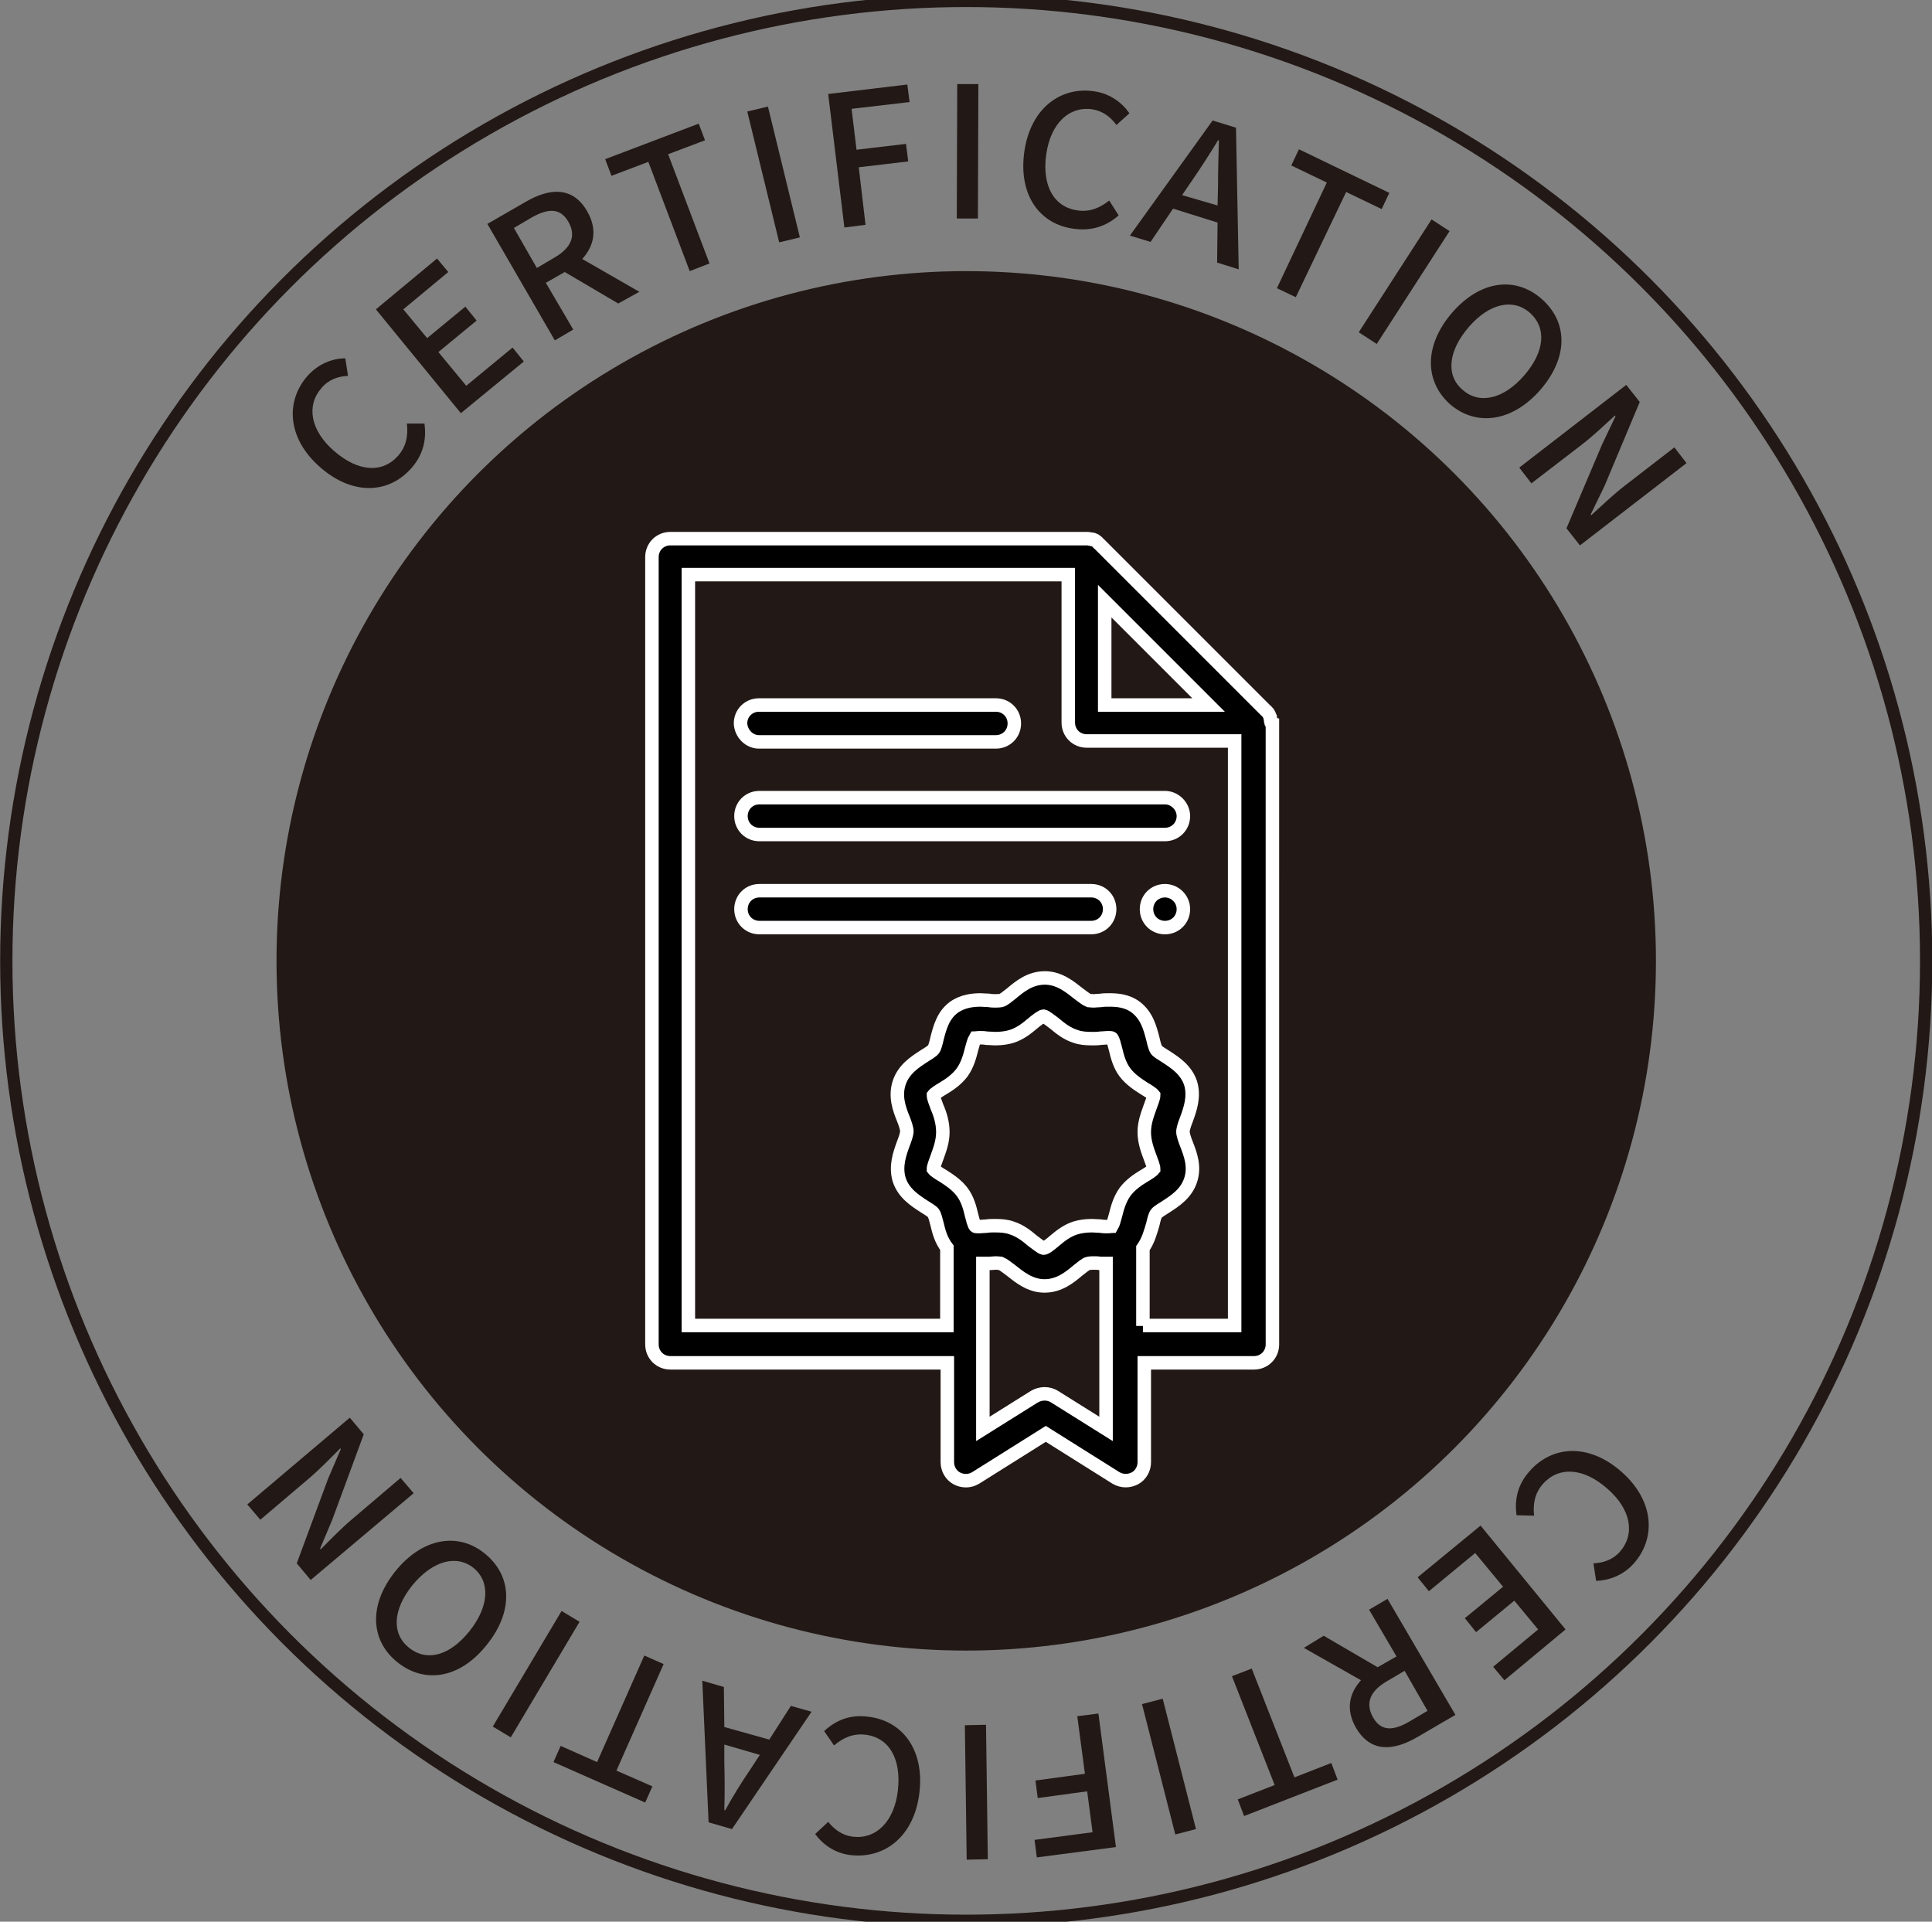
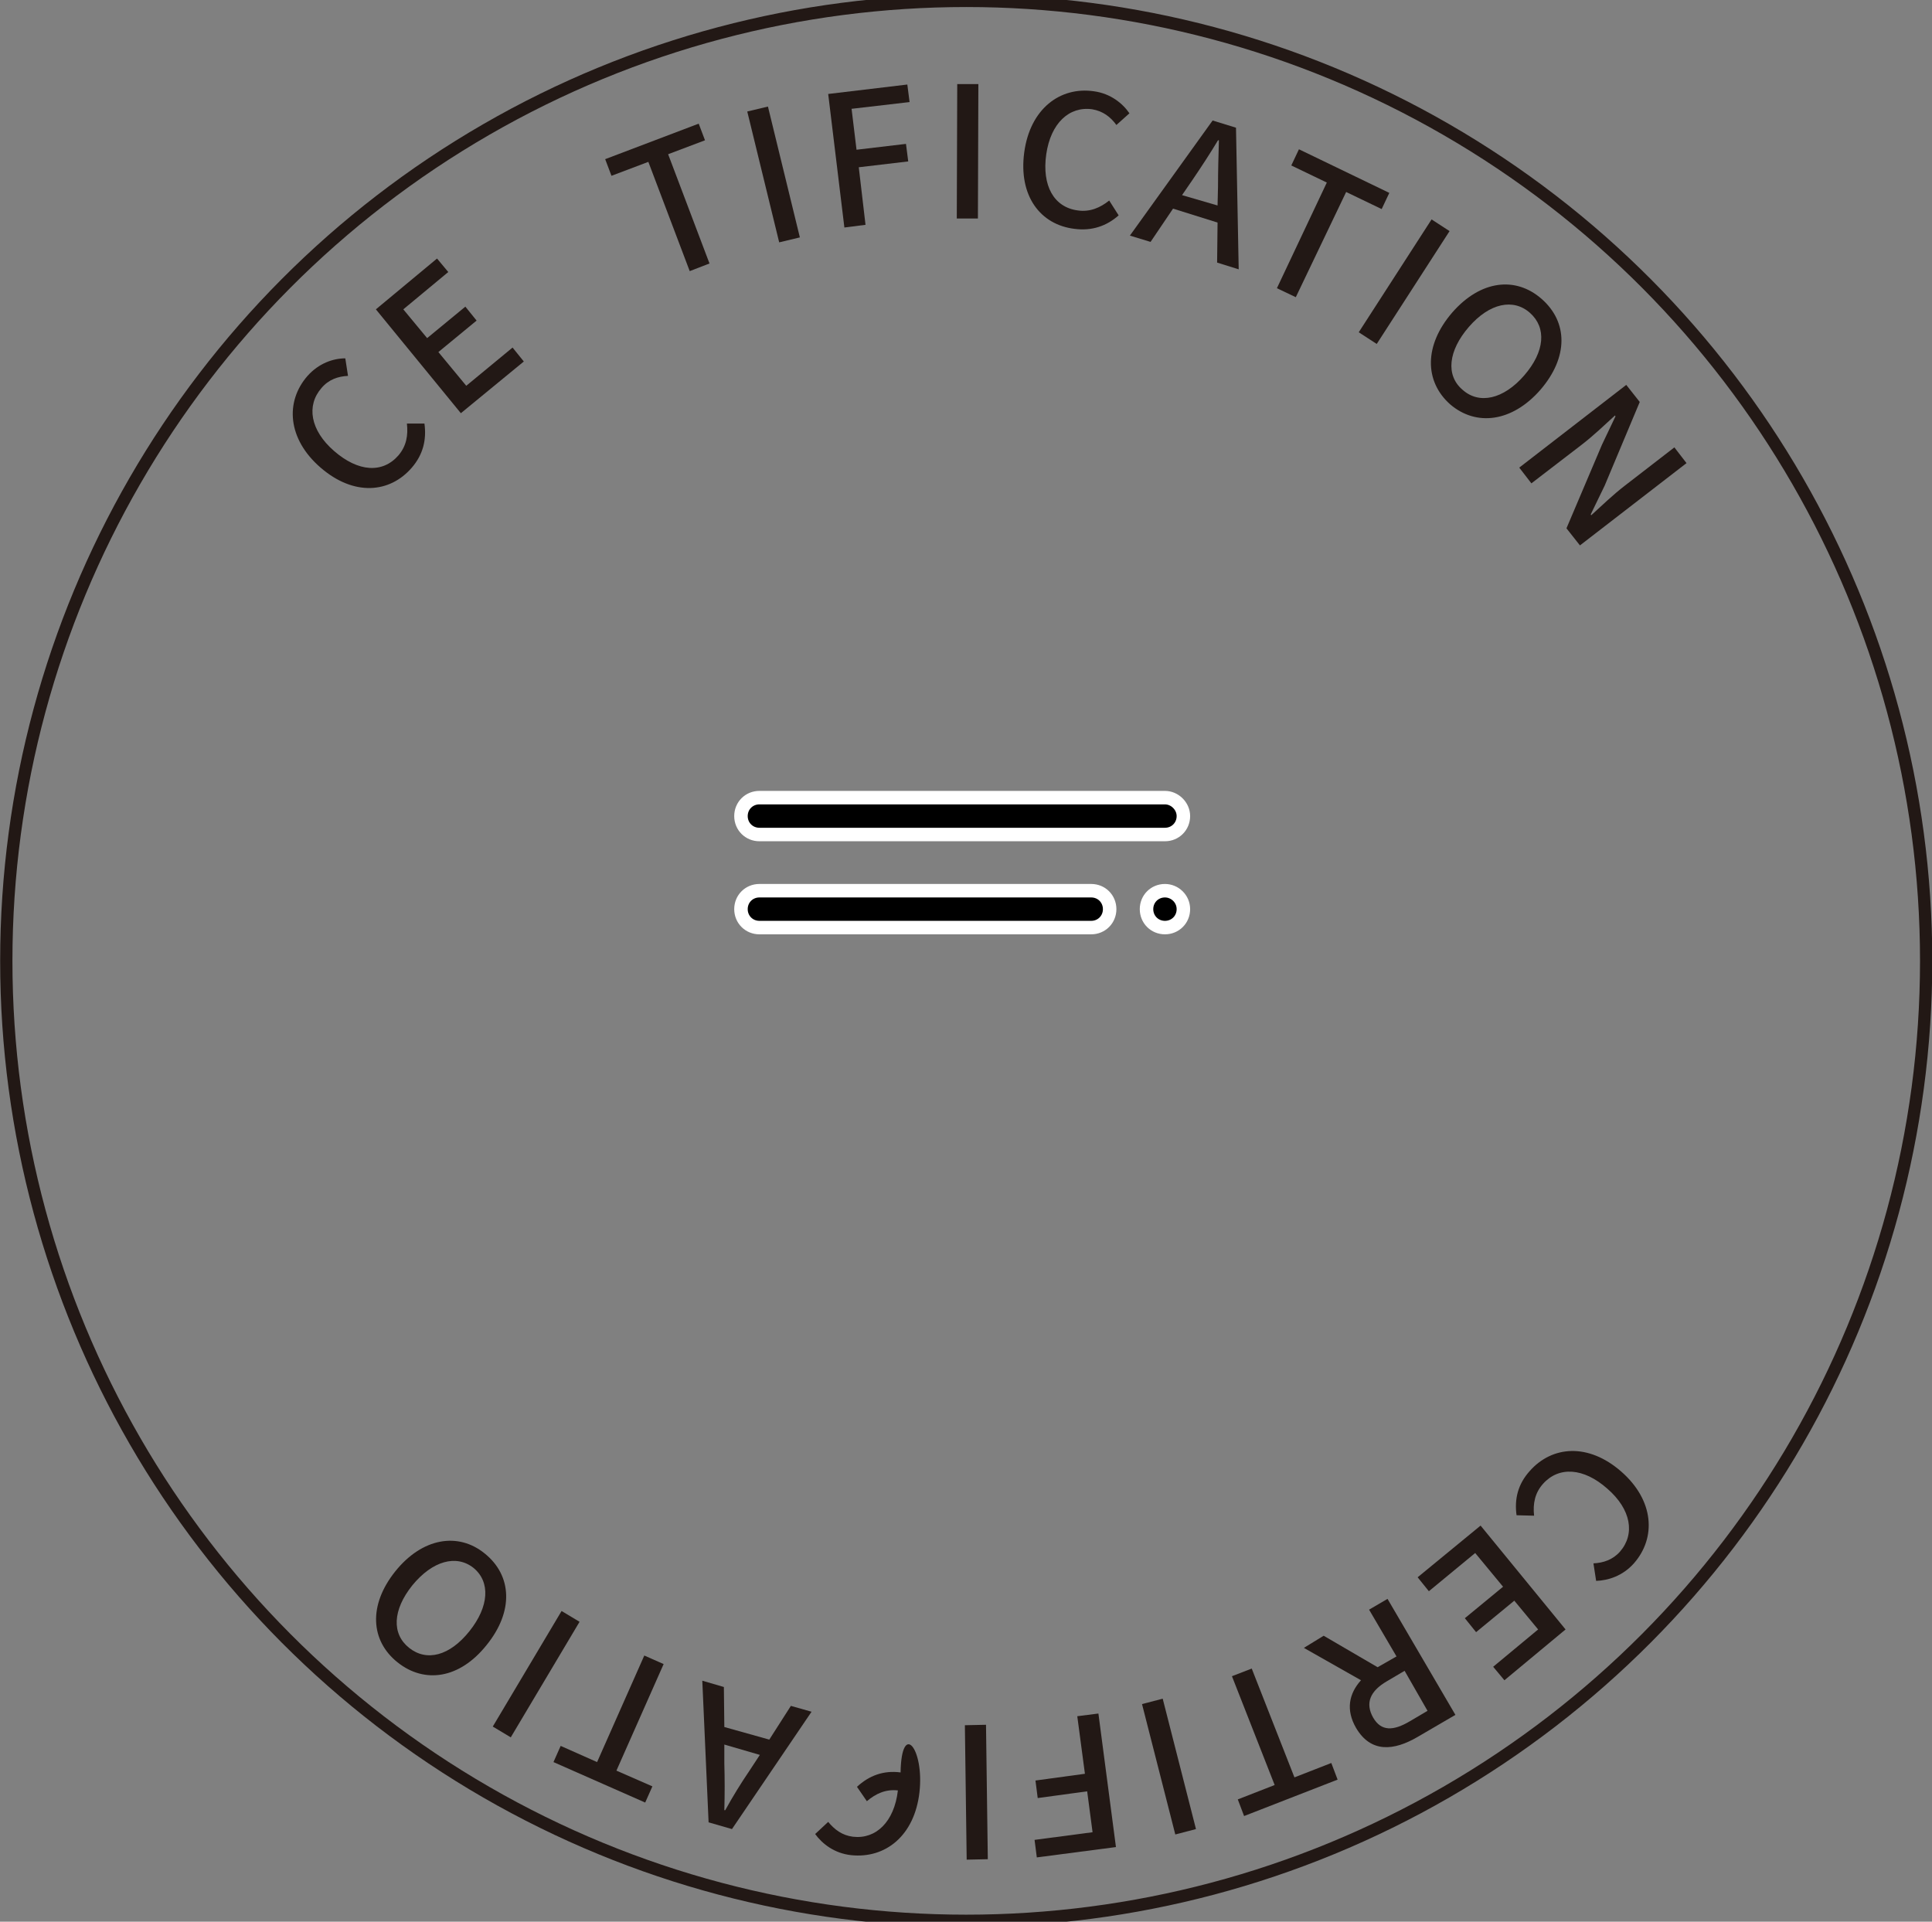
<svg xmlns="http://www.w3.org/2000/svg" version="1.1" x="0px" y="0px" viewBox="0 0 429.7 427.4" style="enable-background:new 0 0 429.7 427.4;" xml:space="preserve">
  <rect x="0" y="0" width="429.7" height="427.4" fill="#808080" stroke="none" />
  <style type="text/css">
	.st0{fill:none;stroke:#FFAB5C;stroke-width:1.424;stroke-miterlimit:10;}
	.st1{opacity:0.35;}
	.st2{opacity:0.51;}
	.st3{opacity:0.7;fill:#738800;}
	.st4{fill:#FFFFFF;}
	.st5{fill:none;stroke:url(#SVGID_5_);stroke-width:7.798;stroke-miterlimit:10;}
	.st6{fill:none;stroke:url(#SVGID_6_);stroke-width:7.798;stroke-miterlimit:10;}
	.st7{fill:none;stroke:url(#SVGID_7_);stroke-width:7.798;stroke-miterlimit:10;}
	.st8{fill:none;stroke:url(#SVGID_8_);stroke-width:7.798;stroke-miterlimit:10;}
	.st9{fill:none;stroke:url(#SVGID_9_);stroke-width:7.798;stroke-miterlimit:10;}
	.st10{fill:none;stroke:url(#SVGID_10_);stroke-width:7.798;stroke-miterlimit:10;}
	.st11{fill:none;stroke:url(#SVGID_11_);stroke-width:7.798;stroke-miterlimit:10;}
	.st12{fill:none;stroke:url(#SVGID_12_);stroke-width:7.798;stroke-miterlimit:10;}
	.st13{fill:none;stroke:url(#SVGID_13_);stroke-width:7.798;stroke-miterlimit:10;}
	.st14{fill:none;stroke:url(#SVGID_14_);stroke-width:7.798;stroke-miterlimit:10;}
	.st15{fill:none;stroke:url(#SVGID_15_);stroke-width:7.798;stroke-miterlimit:10;}
	.st16{fill:none;stroke:url(#SVGID_16_);stroke-width:7.798;stroke-miterlimit:10;}
	.st17{fill:none;stroke:url(#SVGID_17_);stroke-width:7.798;stroke-miterlimit:10;}
	.st18{fill:none;stroke:url(#SVGID_18_);stroke-width:7.798;stroke-miterlimit:10;}
	.st19{fill:none;stroke:url(#SVGID_19_);stroke-width:7.798;stroke-miterlimit:10;}
	.st20{fill:none;stroke:url(#SVGID_20_);stroke-width:7.798;stroke-miterlimit:10;}
	.st21{fill:none;stroke:url(#SVGID_21_);stroke-width:7.798;stroke-miterlimit:10;}
	.st22{fill:none;stroke:url(#SVGID_22_);stroke-width:7.798;stroke-miterlimit:10;}
	.st23{fill:none;stroke:url(#SVGID_23_);stroke-width:7.798;stroke-miterlimit:10;}
	.st24{fill:none;stroke:url(#SVGID_24_);stroke-width:7.798;stroke-miterlimit:10;}
	.st25{fill:none;stroke:url(#SVGID_25_);stroke-width:7.798;stroke-miterlimit:10;}
	.st26{fill:none;stroke:url(#SVGID_26_);stroke-width:7.798;stroke-miterlimit:10;}
	.st27{fill:none;stroke:url(#SVGID_27_);stroke-width:7.798;stroke-miterlimit:10;}
	.st28{fill:none;stroke:url(#SVGID_28_);stroke-width:7.798;stroke-miterlimit:10;}
	.st29{fill:none;stroke:url(#SVGID_29_);stroke-width:7.798;stroke-miterlimit:10;}
	.st30{fill:none;stroke:url(#SVGID_30_);stroke-width:7.798;stroke-miterlimit:10;}
	.st31{fill:none;stroke:url(#SVGID_31_);stroke-width:7.798;stroke-miterlimit:10;}
	.st32{fill:none;stroke:url(#SVGID_32_);stroke-width:7.798;stroke-miterlimit:10;}
	.st33{fill:none;stroke:url(#SVGID_33_);stroke-width:7.798;stroke-miterlimit:10;}
	.st34{fill:none;stroke:url(#SVGID_34_);stroke-width:7.798;stroke-miterlimit:10;}
	.st35{fill:none;stroke:url(#SVGID_35_);stroke-width:7.798;stroke-miterlimit:10;}
	.st36{fill:none;stroke:url(#SVGID_36_);stroke-width:7.798;stroke-miterlimit:10;}
	.st37{fill:none;stroke:url(#SVGID_37_);stroke-width:7.798;stroke-miterlimit:10;}
	.st38{opacity:0.67;fill:url(#SVGID_38_);}
	.st39{opacity:0.67;fill:url(#SVGID_39_);}
	.st40{opacity:0.67;fill:url(#SVGID_40_);}
	.st41{opacity:0.67;fill:url(#SVGID_41_);}
	.st42{opacity:0.67;fill:url(#SVGID_42_);}
	.st43{opacity:0.67;fill:url(#SVGID_43_);}
	.st44{opacity:0.3;}
	.st45{fill:#E28D67;}
	.st46{fill:url(#SVGID_44_);}
	.st47{opacity:0.35;fill:url(#SVGID_45_);}
	.st48{fill:none;stroke:#000000;stroke-width:0.65;stroke-miterlimit:10;}
	.st49{opacity:0.44;}
	.st50{opacity:0.44;fill:none;stroke:url(#SVGID_46_);stroke-width:0.883;}
	.st51{fill:url(#SVGID_47_);}
	.st52{fill:#FFFFFF;stroke:#221815;stroke-width:3.306099e-02;}
	.st53{opacity:0.56;fill:#CBCBCB;}
	.st54{fill:#80AB2F;}
	.st55{opacity:0.56;fill:#80AB2F;}
	.st56{opacity:0.32;fill:#80AB2F;}
	.st57{clip-path:url(#SVGID_67_);}
	.st58{opacity:0.56;clip-path:url(#SVGID_71_);fill:#CBCBCB;}
	.st59{clip-path:url(#SVGID_71_);}
	.st60{opacity:0.56;clip-path:url(#SVGID_77_);fill:#CBCBCB;}
	.st61{fill:none;stroke:#D0800A;stroke-width:2.836;stroke-miterlimit:10;}
	.st62{fill:none;stroke:#D0800A;stroke-width:3.039;stroke-miterlimit:10;}
	.st63{fill:none;stroke:url(#SVGID_78_);stroke-width:2.919;stroke-miterlimit:10;}
	.st64{fill:none;stroke:url(#SVGID_79_);stroke-width:2.919;stroke-miterlimit:10;}
	.st65{opacity:0.52;}
	.st66{clip-path:url(#SVGID_81_);fill:url(#SVGID_82_);}
	.st67{fill:#8AB04F;}
	.st68{fill:none;stroke:#7FAB28;stroke-width:0.388;}
	.st69{fill:#030000;}
	.st70{fill:none;stroke:#7FAB28;stroke-width:0.775;}
	.st71{fill:none;stroke:#7FAB28;stroke-width:1.551;}
	.st72{fill:#FF682E;}
	.st73{fill:#A2A9AD;}
	.st74{fill:none;stroke:#221815;stroke-width:0.259;stroke-miterlimit:10;}
	.st75{fill:#FF682E;stroke:#040000;stroke-width:0.259;stroke-miterlimit:10;}
	.st76{fill:#221815;}
	.st77{fill:#A2A9AD;stroke:#040000;stroke-width:0.259;stroke-miterlimit:10;}
	.st78{fill:none;stroke:#221815;stroke-width:0.259;}
	.st79{opacity:0.31;fill:#D65C7F;}
	.st80{opacity:0.31;fill:#AB7F97;}
	.st81{fill:none;stroke:#050101;stroke-width:0.154;stroke-linecap:round;stroke-linejoin:round;stroke-miterlimit:10;}
	.st82{fill:#040000;}
	.st83{fill:none;stroke:#898989;stroke-width:0.961;stroke-linecap:round;stroke-linejoin:round;stroke-miterlimit:10;}
	.st84{fill:#7DA62D;}
	.st85{fill:#D60013;}
	.st86{fill-rule:evenodd;clip-rule:evenodd;fill:#D60013;}
	.st87{fill:url(#XMLID_184_);}
	.st88{fill:url(#XMLID_185_);}
	.st89{fill:url(#XMLID_186_);}
	.st90{fill:url(#XMLID_187_);}
	.st91{fill:url(#XMLID_188_);}
	.st92{fill:#C2111B;}
	.st93{fill:url(#XMLID_189_);}
	.st94{fill:url(#XMLID_190_);}
	.st95{fill:url(#XMLID_191_);}
	.st96{fill:url(#XMLID_192_);}
	.st97{fill:url(#XMLID_193_);}
	.st98{fill:none;stroke:#221815;stroke-width:2.299217e-02;}
	.st99{stroke:#000000;stroke-width:0.618;stroke-miterlimit:10;}
	.st100{fill:none;stroke:#000000;stroke-width:9.265;}
	.st101{opacity:0.3;fill:url(#SVGID_109_);}
	.st102{opacity:0.3;fill:#DBDCDC;}
	.st103{opacity:0.88;fill:url(#SVGID_110_);}
	.st104{opacity:0.3;fill:url(#SVGID_111_);}
	.st105{opacity:0.14;}
	.st106{fill:url(#SVGID_112_);stroke:#D35F13;stroke-width:0.757;stroke-miterlimit:10;}
	.st107{fill:url(#SVGID_113_);}
	.st108{fill:url(#SVGID_114_);}
	.st109{opacity:0.3;fill:url(#SVGID_115_);}
	.st110{opacity:0.3;fill:#FFFFFF;}
	.st111{opacity:0.3;fill:url(#SVGID_116_);}
	.st112{clip-path:url(#SVGID_118_);}
	.st113{fill:none;stroke:#000000;stroke-width:2.218;stroke-miterlimit:10;}
	.st114{fill:none;stroke:#000000;stroke-width:2.129;stroke-miterlimit:10;}
	.st115{fill:none;stroke:#000000;stroke-width:2.04;stroke-miterlimit:10;}
	.st116{fill:none;stroke:#000000;stroke-width:1.951;stroke-miterlimit:10;}
	.st117{fill:none;stroke:#000000;stroke-width:1.862;stroke-miterlimit:10;}
	.st118{fill:none;stroke:#000000;stroke-width:1.773;stroke-miterlimit:10;}
	.st119{fill:none;stroke:#000000;stroke-width:1.683;stroke-miterlimit:10;}
	.st120{fill:none;stroke:#000000;stroke-width:1.594;stroke-miterlimit:10;}
	.st121{fill:none;stroke:#000000;stroke-width:1.505;stroke-miterlimit:10;}
	.st122{fill:none;stroke:#000000;stroke-width:1.416;stroke-miterlimit:10;}
	.st123{opacity:8.000000e-02;fill:#6DB5C6;}
	.st124{opacity:8.000000e-02;fill:#FF8F8E;}
	.st125{opacity:0.2;fill:#FF8F8E;}
	.st126{fill:url(#SVGID_119_);}
	.st127{opacity:0.35;fill:url(#SVGID_120_);}
	.st128{fill:none;stroke:#000000;stroke-width:0.561;stroke-miterlimit:10;}
	.st129{fill:#807649;}
	.st130{fill:none;stroke:#FFAC36;stroke-width:1.853;stroke-miterlimit:10;}
	.st131{opacity:0.28;fill:url(#SVGID_121_);}
	.st132{opacity:8.000000e-02;fill:#E6A31D;stroke:#FFFFFF;stroke-width:4.941;stroke-miterlimit:10;}
	.st133{opacity:8.000000e-02;fill:#E6A31D;}
	.st134{opacity:0.2;fill:url(#SVGID_122_);}
	.st135{opacity:0.65;}
	.st136{fill:none;stroke:url(#SVGID_123_);stroke-width:9.169;stroke-miterlimit:10;}
	.st137{fill:none;stroke:url(#SVGID_124_);stroke-width:9.169;stroke-miterlimit:10;}
	.st138{fill:none;stroke:url(#SVGID_125_);stroke-width:9.169;stroke-miterlimit:10;}
	.st139{fill:none;stroke:url(#SVGID_126_);stroke-width:9.169;stroke-miterlimit:10;}
	.st140{fill:none;stroke:url(#SVGID_127_);stroke-width:9.169;stroke-miterlimit:10;}
	.st141{fill:none;stroke:url(#SVGID_128_);stroke-width:9.169;stroke-miterlimit:10;}
	.st142{fill:none;stroke:url(#SVGID_129_);stroke-width:9.169;stroke-miterlimit:10;}
	.st143{fill:none;stroke:url(#SVGID_130_);stroke-width:9.169;stroke-miterlimit:10;}
	.st144{fill:none;stroke:url(#SVGID_131_);stroke-width:9.169;stroke-miterlimit:10;}
	.st145{fill:none;stroke:url(#SVGID_132_);stroke-width:9.169;stroke-miterlimit:10;}
	.st146{fill:none;stroke:url(#SVGID_133_);stroke-width:9.169;stroke-miterlimit:10;}
	.st147{fill:none;stroke:url(#SVGID_134_);stroke-width:9.169;stroke-miterlimit:10;}
	.st148{fill:none;stroke:url(#SVGID_135_);stroke-width:9.169;stroke-miterlimit:10;}
	.st149{fill:none;stroke:url(#SVGID_136_);stroke-width:9.169;stroke-miterlimit:10;}
	.st150{fill:none;stroke:url(#SVGID_137_);stroke-width:9.169;stroke-miterlimit:10;}
	.st151{fill:none;stroke:url(#SVGID_138_);stroke-width:9.169;stroke-miterlimit:10;}
	.st152{fill:none;stroke:url(#SVGID_139_);stroke-width:9.169;stroke-miterlimit:10;}
	.st153{fill:none;stroke:url(#SVGID_140_);stroke-width:9.169;stroke-miterlimit:10;}
	.st154{fill:none;stroke:url(#SVGID_141_);stroke-width:9.169;stroke-miterlimit:10;}
	.st155{fill:none;stroke:url(#SVGID_142_);stroke-width:9.169;stroke-miterlimit:10;}
	.st156{fill:none;stroke:url(#SVGID_143_);stroke-width:9.169;stroke-miterlimit:10;}
	.st157{fill:none;stroke:url(#SVGID_144_);stroke-width:9.169;stroke-miterlimit:10;}
	.st158{fill:none;stroke:url(#SVGID_145_);stroke-width:9.169;stroke-miterlimit:10;}
	.st159{fill:none;stroke:url(#SVGID_146_);stroke-width:9.169;stroke-miterlimit:10;}
	.st160{fill:none;stroke:url(#SVGID_147_);stroke-width:9.169;stroke-miterlimit:10;}
	.st161{fill:none;stroke:url(#SVGID_148_);stroke-width:9.169;stroke-miterlimit:10;}
	.st162{fill:none;stroke:url(#SVGID_149_);stroke-width:9.169;stroke-miterlimit:10;}
	.st163{fill:none;stroke:url(#SVGID_150_);stroke-width:9.169;stroke-miterlimit:10;}
	.st164{fill:none;stroke:url(#SVGID_151_);stroke-width:9.169;stroke-miterlimit:10;}
	.st165{fill:none;stroke:url(#SVGID_152_);stroke-width:9.169;stroke-miterlimit:10;}
	.st166{fill:none;stroke:url(#SVGID_153_);stroke-width:9.169;stroke-miterlimit:10;}
	.st167{fill:none;stroke:url(#SVGID_154_);stroke-width:9.169;stroke-miterlimit:10;}
	.st168{fill:none;stroke:url(#SVGID_155_);stroke-width:9.169;stroke-miterlimit:10;}
	.st169{fill:none;stroke:#FFB107;stroke-width:3.623;stroke-miterlimit:10;}
	.st170{fill:none;stroke:#FFFFFF;stroke-width:8.184;stroke-linecap:round;stroke-miterlimit:10;}
	.st171{fill:none;stroke:#000000;stroke-width:2.976;stroke-miterlimit:10;}
	.st172{fill:#222221;}
	.st173{fill:#7EA9D7;}
	.st174{fill:none;stroke:#A2A9AD;stroke-width:0.353;stroke-linecap:round;stroke-linejoin:round;stroke-miterlimit:10;}
	.st175{fill:none;stroke:#0068AC;stroke-width:0.176;stroke-linecap:round;stroke-linejoin:round;}
	.st176{fill:#98989A;}
	.st177{fill:none;stroke:#98989A;stroke-width:8.471;stroke-linecap:round;stroke-linejoin:round;}
	.st178{fill:none;stroke:#0068AC;stroke-width:0.176;stroke-miterlimit:2;}
	.st179{clip-path:url(#SVGID_161_);fill:#A2A9AD;}
	.st180{clip-path:url(#SVGID_163_);fill:#A2A9AD;}
	.st181{fill:none;stroke:#221815;stroke-width:0.176;stroke-linecap:round;stroke-linejoin:round;}
	.st182{fill:none;stroke:#FFFFFF;stroke-width:8.832;stroke-linecap:round;stroke-miterlimit:10;}
	.st183{fill:none;stroke:#FFFFFF;stroke-width:9.583;stroke-linecap:round;stroke-miterlimit:10;}
	.st184{fill:none;stroke:#000000;stroke-width:3.485;stroke-miterlimit:10;}
	.st185{fill:none;stroke:#000000;stroke-width:3.212;stroke-miterlimit:10;}
	.st186{fill:url(#SVGID_164_);}
	.st187{fill:url(#SVGID_165_);}
	.st188{fill:url(#SVGID_166_);}
	.st189{fill:url(#SVGID_167_);}
	.st190{fill:url(#SVGID_168_);}
	.st191{fill:url(#SVGID_169_);}
	.st192{fill:url(#SVGID_170_);}
	.st193{fill:url(#SVGID_171_);}
	.st194{fill:url(#SVGID_172_);}
	.st195{fill:url(#SVGID_173_);}
	.st196{fill:url(#SVGID_174_);}
	.st197{fill:url(#SVGID_175_);}
	.st198{fill:url(#SVGID_176_);}
	.st199{fill:url(#SVGID_177_);}
	.st200{fill:url(#SVGID_178_);}
	.st201{fill:url(#SVGID_179_);}
	.st202{fill:url(#SVGID_180_);}
	.st203{fill:url(#SVGID_181_);}
	.st204{fill:url(#SVGID_182_);}
	.st205{fill:url(#SVGID_183_);}
	.st206{fill:url(#SVGID_184_);}
	.st207{fill:url(#SVGID_185_);}
	.st208{fill:url(#SVGID_186_);}
	.st209{fill:url(#SVGID_187_);}
	.st210{fill:url(#SVGID_188_);}
	.st211{fill:url(#SVGID_189_);}
	.st212{fill:url(#SVGID_190_);}
	.st213{fill:url(#SVGID_191_);}
	.st214{fill:url(#SVGID_192_);}
	.st215{fill:url(#SVGID_193_);}
	.st216{fill:url(#SVGID_194_);}
	.st217{fill:url(#SVGID_195_);}
	.st218{fill:url(#SVGID_196_);}
	.st219{fill:url(#SVGID_197_);}
	.st220{fill:url(#SVGID_198_);}
	.st221{fill:url(#SVGID_199_);}
	.st222{fill:url(#SVGID_200_);}
	.st223{fill:url(#SVGID_201_);}
	.st224{fill:url(#SVGID_202_);}
	.st225{fill:url(#SVGID_203_);}
	.st226{fill:url(#SVGID_204_);}
	.st227{fill:url(#SVGID_205_);}
	.st228{fill:url(#SVGID_206_);}
	.st229{fill:url(#SVGID_207_);}
	.st230{fill:url(#SVGID_208_);}
	.st231{fill:url(#SVGID_209_);}
	.st232{fill:url(#SVGID_210_);}
	.st233{fill:url(#SVGID_211_);}
	.st234{fill:url(#SVGID_212_);}
	.st235{fill:url(#SVGID_213_);}
	.st236{fill:url(#SVGID_214_);}
	.st237{fill:url(#SVGID_215_);}
	.st238{fill:url(#SVGID_216_);}
	.st239{fill:url(#SVGID_217_);}
	.st240{fill:url(#SVGID_218_);}
	.st241{fill:url(#SVGID_219_);}
	.st242{fill:url(#SVGID_220_);}
	.st243{fill:url(#SVGID_221_);}
	.st244{fill:url(#SVGID_222_);}
	.st245{fill:url(#SVGID_223_);}
	.st246{fill:url(#SVGID_224_);}
	.st247{fill:url(#SVGID_225_);}
	.st248{fill:url(#SVGID_226_);}
	.st249{fill:url(#SVGID_227_);}
	.st250{fill:url(#SVGID_228_);}
	.st251{fill:url(#SVGID_229_);}
	.st252{fill:url(#SVGID_230_);}
	.st253{fill:url(#SVGID_231_);}
	.st254{fill:url(#SVGID_232_);}
	.st255{fill:#DBDCDC;}
	.st256{fill:url(#SVGID_233_);}
	.st257{fill:url(#SVGID_234_);}
	.st258{fill:url(#SVGID_235_);}
	.st259{fill:url(#SVGID_236_);}
	.st260{fill:url(#SVGID_237_);}
	.st261{fill:url(#SVGID_238_);}
	.st262{fill:url(#SVGID_239_);}
	.st263{fill:url(#SVGID_240_);}
	.st264{fill:url(#SVGID_241_);}
	.st265{fill:url(#SVGID_242_);}
	.st266{fill:#2963A3;stroke:#1F4F95;stroke-width:0.618;stroke-miterlimit:10;}
	.st267{fill:#BDBEBF;}
	.st268{opacity:0.3;fill:url(#SVGID_243_);}
	.st269{fill:url(#SVGID_244_);}
	.st270{opacity:0.88;fill:url(#SVGID_245_);}
	.st271{opacity:0.3;fill:url(#SVGID_246_);}
	.st272{fill:url(#SVGID_247_);stroke:#D35F13;stroke-width:0.618;stroke-miterlimit:10;}
	.st273{fill:url(#SVGID_248_);}
	.st274{fill:url(#SVGID_249_);}
	.st275{opacity:0.3;fill:url(#SVGID_250_);}
	.st276{opacity:0.3;fill:url(#SVGID_251_);}
	.st277{clip-path:url(#SVGID_253_);}
	.st278{fill:url(#SVGID_254_);}
	.st279{fill:url(#SVGID_255_);}
	.st280{fill:url(#SVGID_256_);}
	.st281{fill:url(#SVGID_257_);}
	.st282{fill:url(#SVGID_258_);}
	.st283{fill:url(#SVGID_259_);}
	.st284{fill:url(#SVGID_260_);}
	.st285{fill:url(#SVGID_261_);}
	.st286{fill:url(#SVGID_262_);}
	.st287{fill:url(#SVGID_263_);}
	.st288{fill:url(#SVGID_264_);}
	.st289{fill:url(#SVGID_265_);}
	.st290{fill:url(#SVGID_266_);}
	.st291{fill:url(#SVGID_267_);}
	.st292{fill:url(#SVGID_268_);}
	.st293{fill:url(#SVGID_269_);}
	.st294{fill:url(#SVGID_270_);}
	.st295{fill:url(#SVGID_271_);}
	.st296{fill:url(#SVGID_272_);}
	.st297{fill:url(#SVGID_273_);}
	.st298{fill:url(#SVGID_274_);}
	.st299{fill:url(#SVGID_275_);}
	.st300{fill:url(#SVGID_276_);}
	.st301{fill:url(#SVGID_277_);}
	.st302{fill:url(#SVGID_278_);}
	.st303{fill:url(#SVGID_279_);}
	.st304{fill:url(#SVGID_280_);}
	.st305{fill:url(#SVGID_281_);}
	.st306{fill:url(#SVGID_282_);}
	.st307{fill:url(#SVGID_283_);}
	.st308{fill:url(#SVGID_284_);}
	.st309{fill:url(#SVGID_285_);}
	.st310{fill:url(#SVGID_286_);}
	.st311{fill:url(#SVGID_287_);}
	.st312{fill:url(#SVGID_288_);}
	.st313{fill:url(#SVGID_289_);}
	.st314{fill:url(#SVGID_290_);}
	.st315{fill:url(#SVGID_291_);}
	.st316{fill:url(#SVGID_292_);}
	.st317{fill:url(#SVGID_293_);}
	.st318{fill:url(#SVGID_294_);}
	.st319{fill:url(#SVGID_295_);}
	.st320{fill:url(#SVGID_296_);}
	.st321{fill:url(#SVGID_297_);}
	.st322{fill:url(#SVGID_298_);}
	.st323{fill:url(#SVGID_299_);}
	.st324{fill:url(#SVGID_300_);}
	.st325{fill:url(#SVGID_301_);}
	.st326{fill:url(#SVGID_302_);}
	.st327{fill:url(#SVGID_303_);}
	.st328{fill:url(#SVGID_304_);}
	.st329{fill:url(#SVGID_305_);}
	.st330{fill:url(#SVGID_306_);}
	.st331{fill:url(#SVGID_307_);}
	.st332{fill:url(#SVGID_308_);}
	.st333{fill:url(#SVGID_309_);}
	.st334{fill:url(#SVGID_310_);}
	.st335{fill:url(#SVGID_311_);}
	.st336{fill:url(#SVGID_312_);}
	.st337{fill:url(#SVGID_313_);}
	.st338{fill:url(#SVGID_314_);}
	.st339{fill:url(#SVGID_315_);}
	.st340{fill:url(#SVGID_316_);}
	.st341{fill:url(#SVGID_317_);}
	.st342{fill:url(#SVGID_318_);}
	.st343{fill:url(#SVGID_319_);}
	.st344{fill:url(#SVGID_320_);}
	.st345{fill:url(#SVGID_321_);}
	.st346{fill:url(#SVGID_322_);}
	.st347{fill:#DDDEDE;}
	.st348{fill:url(#SVGID_323_);}
	.st349{fill:url(#SVGID_324_);}
	.st350{fill:url(#SVGID_325_);}
	.st351{fill:url(#SVGID_326_);}
	.st352{fill:url(#SVGID_327_);}
	.st353{fill:url(#SVGID_328_);}
	.st354{fill:url(#SVGID_329_);}
	.st355{fill:url(#SVGID_330_);}
	.st356{fill:url(#SVGID_331_);}
	.st357{fill:url(#SVGID_332_);}
	.st358{fill:#2963A5;stroke:#1F4F97;stroke-miterlimit:10;}
	.st359{fill:#BFC0C1;}
	.st360{fill:#7EABD9;}
	.st361{opacity:0.3;fill:url(#SVGID_333_);}
	.st362{opacity:0.3;fill:#DDDEDE;}
	.st363{fill:url(#SVGID_334_);}
	.st364{opacity:0.88;fill:url(#SVGID_335_);}
	.st365{opacity:0.3;fill:url(#SVGID_336_);}
	.st366{fill:url(#SVGID_337_);stroke:#D55F14;stroke-miterlimit:10;}
	.st367{fill:url(#SVGID_338_);}
	.st368{fill:url(#SVGID_339_);}
	.st369{opacity:0.3;fill:url(#SVGID_340_);}
	.st370{opacity:0.3;fill:url(#SVGID_341_);}
	.st371{clip-path:url(#SVGID_343_);}
	.st372{fill:#231815;}
	.st373{fill:#82BA11;}
	.st374{fill:#839135;}
	.st375{fill:#616821;}
	.st376{fill:none;stroke:#7FB826;stroke-width:6.546;}
	.st377{fill:#FF802C;}
	.st378{clip-path:url(#SVGID_347_);}
	.st379{fill:#221815;stroke:#FFFFFF;stroke-width:8;stroke-miterlimit:10;}
	.st380{fill:none;}
	.st381{stroke:#FFFFFF;stroke-width:7;stroke-miterlimit:10;}
	.st382{fill:#221815;stroke:#FFFFFF;stroke-width:2;stroke-miterlimit:10;}
	.st383{fill:none;stroke:#221815;stroke-width:2.729;stroke-miterlimit:10;}
	.st384{fill:#221815;stroke:#FFFFFF;stroke-width:2.445;stroke-miterlimit:10;}
	.st385{fill:#221815;stroke:#FFFFFF;stroke-width:4.458;stroke-miterlimit:10;}
	.st386{fill-rule:evenodd;clip-rule:evenodd;stroke:#FFFFFF;stroke-width:3;stroke-miterlimit:10;}
</style>
  <g id="圖層_1">
    <g>
      <g>
        <circle class="st383" cx="214.9" cy="213.7" r="213.5" />
-         <circle class="st76" cx="214.9" cy="213.7" r="153.4" />
      </g>
      <g>
        <circle class="st380" cx="214.3" cy="213.7" r="170" />
        <path class="st76" d="M360.6,327.3c7.3,6.4,7.8,14.7,2.8,20.4c-2.5,2.8-5.7,3.8-8.4,3.9l-0.6-3.9c2.2-0.1,4.3-0.8,5.9-2.6     c3.4-3.9,2.5-9.4-2.8-14c-5.3-4.7-10.8-5-14.3-1.1c-1.8,2-2.3,4.4-2,7.1l-3.9-0.1c-0.5-3.6,0.3-6.9,2.9-9.8     C345.2,321.5,353.3,320.9,360.6,327.3z" />
        <path class="st76" d="M348.2,362.4l-13.6,11.3l-2.5-3l10-8.3l-5.3-6.4l-8.5,7l-2.5-3.1l8.5-7l-6.2-7.5l-10.3,8.5l-2.5-3.1     l14-11.5L348.2,362.4z" />
        <path class="st76" d="M294.4,363.8l12,7l4.2-2.4l-6.1-10.4l4.1-2.4l15.1,25.8l-8.4,4.9c-5.3,3.1-10.4,3.6-13.7-2     c-2.3-4-1.6-7.6,1.1-10.6l-12.7-7.2L294.4,363.8z M312.4,371.6l-3.9,2.3c-3.8,2.2-4.9,4.9-3.1,8.1c1.8,3.1,4.5,3,8.2,0.8l3.9-2.3     L312.4,371.6z" />
        <path class="st76" d="M287.9,395.3l8.2-3.2l1.4,3.7l-20.8,8.1l-1.4-3.7l8.2-3.2l-9.5-24.2l4.4-1.7L287.9,395.3z" />
        <path class="st76" d="M266,406.8l-4.6,1.2l-7.4-29l4.6-1.2L266,406.8z" />
        <path class="st76" d="M248.2,410.8l-17.6,2.3l-0.5-3.9l12.9-1.7l-1.2-9.1l-11,1.5l-0.5-3.9l11-1.5l-1.7-12.8l4.7-0.6L248.2,410.8     z" />
        <path class="st76" d="M219.7,413.5l-4.7,0.1l-0.4-29.9l4.7-0.1L219.7,413.5z" />
-         <path class="st76" d="M204.5,398.6c-1.1,9.7-7.6,14.8-15.2,14c-3.7-0.4-6.4-2.5-8-4.7l2.9-2.7c1.4,1.7,3.1,3,5.5,3.3     c5.1,0.6,9.2-3.3,10-10.3c0.8-7.1-2-11.8-7.3-12.4c-2.7-0.3-4.9,0.7-6.9,2.4l-2.2-3.2c2.7-2.5,5.9-3.7,9.7-3.2     C200.5,382.6,205.6,388.9,204.5,398.6z" />
+         <path class="st76" d="M204.5,398.6c-1.1,9.7-7.6,14.8-15.2,14c-3.7-0.4-6.4-2.5-8-4.7l2.9-2.7c1.4,1.7,3.1,3,5.5,3.3     c5.1,0.6,9.2-3.3,10-10.3c-2.7-0.3-4.9,0.7-6.9,2.4l-2.2-3.2c2.7-2.5,5.9-3.7,9.7-3.2     C200.5,382.6,205.6,388.9,204.5,398.6z" />
        <path class="st76" d="M161.1,384.1l10,2.8l4.8-7.5l4.6,1.3l-17.7,26.1l-5.2-1.5l-1.4-31.5l4.8,1.4L161.1,384.1z M161.1,388l0,4.2     c0.1,3.4,0.1,6.9,0,10.4l0.2,0c1.7-3.1,3.5-6,5.4-8.8l2.3-3.5L161.1,388z" />
        <path class="st76" d="M137.1,393.8l8,3.5l-1.6,3.6l-20.4-9l1.6-3.6l8.1,3.6l10.5-23.7l4.3,1.9L137.1,393.8z" />
        <path class="st76" d="M113.6,386.4l-4-2.4l15.3-25.7l4,2.4L113.6,386.4z" />
        <path class="st76" d="M108.2,365.9c-6,7.5-13.8,8.6-19.8,3.8c-6-4.8-6.5-12.7-0.5-20.2c6-7.5,14-8.8,19.9-4     C113.9,350.4,114.3,358.4,108.2,365.9z M91.7,352.6c-4.4,5.5-4.6,10.8-0.7,13.9c3.9,3.1,9,1.8,13.4-3.7c4.4-5.5,4.7-11,0.9-14.1     C101.5,345.7,96.2,347.1,91.7,352.6z" />
-         <path class="st76" d="M69.1,351.4l-3.1-3.7l7-18.9l2.8-6.5l-0.1-0.2c-2.2,2.2-4.7,4.8-7.2,6.9l-10.6,9l-2.9-3.4l22.8-19.3     l3.1,3.7l-7,19l-2.7,6.4l0.1,0.2c2.2-2.2,4.6-4.7,7.1-6.8l10.7-9.1l2.9,3.4L69.1,351.4z" />
      </g>
      <g>
        <circle class="st380" cx="214.3" cy="213.7" r="165" />
        <path class="st76" d="M71.3,104c-7.4-6.4-7.9-14.7-2.9-20.4c2.5-2.8,5.7-3.9,8.4-3.9l0.6,3.9c-2.2,0.1-4.3,0.8-5.9,2.7     c-3.4,3.9-2.5,9.4,2.8,14c5.4,4.7,10.8,5,14.3,1c1.8-2.1,2.2-4.5,1.9-7.1l3.9,0c0.5,3.6-0.3,6.9-2.8,9.8     C86.7,109.7,78.7,110.4,71.3,104z" />
        <path class="st76" d="M83.6,68.8l13.6-11.3l2.5,3l-10,8.3l5.3,6.4l8.5-7l2.5,3.1l-8.5,7l6.2,7.5l10.3-8.5l2.5,3.1l-14,11.5     L83.6,68.8z" />
-         <path class="st76" d="M137.5,67.5l-11.9-7l-4.2,2.4l6.1,10.4l-4.1,2.4l-15-25.9l8.5-4.9c5.3-3.1,10.5-3.5,13.7,2.1     c2.3,4,1.6,7.6-1.1,10.6l12.7,7.3L137.5,67.5z M119.4,59.6l3.9-2.3c3.8-2.2,4.9-4.9,3.1-8c-1.8-3.1-4.5-3-8.2-0.9l-3.9,2.3     L119.4,59.6z" />
        <path class="st76" d="M144.2,36l-8.2,3.1l-1.4-3.7l20.8-7.9l1.4,3.7l-8.2,3.1l9.2,24.3l-4.4,1.7L144.2,36z" />
        <path class="st76" d="M166.2,24.8l4.6-1.1l7.1,29.1l-4.6,1.1L166.2,24.8z" />
        <path class="st76" d="M184.2,20.9l17.6-2.1l0.5,3.9l-12.9,1.5l1.1,9.1l11-1.3l0.5,3.9l-11,1.3l1.5,12.8l-4.7,0.6L184.2,20.9z" />
        <path class="st76" d="M212.9,18.7l4.7,0l-0.1,29.9l-4.7,0L212.9,18.7z" />
        <path class="st76" d="M227.8,33.9c1.3-9.7,8-14.7,15.5-13.6c3.7,0.5,6.4,2.7,7.9,4.9l-2.9,2.6c-1.3-1.8-3-3.1-5.4-3.5     c-5.1-0.7-9.2,3.1-10.2,10c-1,7,1.7,11.8,7,12.5c2.7,0.4,5-0.6,7-2.2l2.1,3.3c-2.7,2.4-6,3.5-9.8,3     C231.4,50,226.5,43.6,227.8,33.9z" />
        <path class="st76" d="M270.8,49.5l-9.9-3.1l-5,7.4l-4.6-1.4l18.4-25.6l5.2,1.6l0.6,31.5l-4.8-1.5L270.8,49.5z M270.8,45.7     l0.1-4.2c0-3.4,0.1-6.9,0.2-10.3l-0.2,0c-1.8,3-3.7,5.9-5.6,8.7l-2.4,3.5L270.8,45.7z" />
        <path class="st76" d="M295.1,40.6l-7.9-3.8l1.7-3.6l20.1,9.7l-1.7,3.6l-7.9-3.8l-11.2,23.4l-4.2-2L295.1,40.6z" />
        <path class="st76" d="M318.4,48.8l4,2.6l-16.2,25.1l-4-2.6L318.4,48.8z" />
        <path class="st76" d="M323,69.5c6.3-7.2,14.1-8.1,19.9-3s6,12.9-0.3,20.2c-6.3,7.2-14.3,8.2-20.1,3.2     C316.8,84.8,316.7,76.8,323,69.5z M339,83.5c4.6-5.3,5-10.6,1.3-13.9c-3.7-3.3-9-2.2-13.6,3.1s-5.2,10.8-1.4,14     C329,90,334.4,88.8,339,83.5z" />
        <path class="st76" d="M361.7,85.6l3,3.8l-7.8,18.6l-3.1,6.4l0.1,0.2c2.3-2.1,4.9-4.6,7.5-6.6l11-8.5l2.7,3.5l-23.7,18.3l-3-3.8     l7.9-18.6l3-6.3l-0.1-0.2c-2.3,2.1-4.8,4.5-7.4,6.5l-11.2,8.6l-2.7-3.5L361.7,85.6z" />
      </g>
    </g>
    <g>
      <g>
-         <path class="st386" d="M282.7,160.7c0,0,0-0.1,0-0.1c0-0.2,0-0.4-0.1-0.5c0,0,0,0,0,0c0-0.2-0.1-0.3-0.1-0.5c0,0,0-0.1,0-0.1     c-0.1-0.2-0.1-0.3-0.2-0.5c0,0,0,0,0,0c-0.1-0.2-0.2-0.3-0.3-0.5c0,0-0.1-0.1-0.1-0.1c-0.1-0.1-0.2-0.3-0.4-0.4l-37-37     c-0.1-0.1-0.3-0.2-0.4-0.4c0,0-0.1-0.1-0.1-0.1c-0.1-0.1-0.3-0.2-0.4-0.3c0,0,0,0,0,0c-0.1-0.1-0.3-0.1-0.5-0.2c0,0-0.1,0-0.1,0     c-0.2-0.1-0.3-0.1-0.5-0.1c0,0,0,0,0,0c-0.2,0-0.3-0.1-0.5-0.1c0,0-0.1,0-0.1,0c0,0-0.1,0-0.1,0h-92.7c-2.3,0-4.1,1.8-4.1,4.1     V299c0,2.3,1.8,4.1,4.1,4.1h61.6v22.1c0,1.5,0.8,2.9,2.1,3.6c1.3,0.7,2.9,0.7,4.2-0.1l15.6-9.8l15.6,9.8c0.7,0.4,1.4,0.6,2.2,0.6     c0.7,0,1.4-0.2,2-0.5c1.3-0.7,2.1-2.1,2.1-3.6v-22.1h24.4c2.3,0,4.1-1.8,4.1-4.1V160.9C282.7,160.8,282.7,160.8,282.7,160.7     L282.7,160.7z M245.7,133.7l23.1,23.1h-23.1V133.7z M208.4,246.2c-0.3-0.8-0.8-2.1-0.8-2.6c0.3-0.4,1.4-1.1,2.1-1.5     c1.5-0.9,3.1-2,4.3-3.6c1.2-1.7,1.7-3.6,2.1-5.2c0.2-0.7,0.5-1.9,0.8-2.4c0.1,0,0.4-0.1,1-0.1c0.5,0,1,0,1.5,0.1     c0.6,0,1.3,0.1,1.9,0.1c1.5,0,2.7-0.2,3.7-0.5c1.9-0.6,3.4-1.8,4.7-2.9c0.7-0.6,2-1.6,2.4-1.6c0.5,0.1,1.7,1.1,2.4,1.6     c1.3,1.1,2.8,2.3,4.7,2.9c1.1,0.4,2.3,0.5,3.7,0.5c0.7,0,1.3,0,1.9-0.1c0.5,0,1.1-0.1,1.5-0.1c0.6,0,0.9,0,1,0.1     c0.3,0.4,0.6,1.6,0.8,2.4c0.4,1.7,0.9,3.6,2.1,5.2c1.2,1.6,2.9,2.7,4.3,3.6c0.7,0.4,1.8,1.1,2.1,1.5c0,0.5-0.5,1.8-0.8,2.6     c-0.6,1.7-1.3,3.5-1.3,5.6c0,2.1,0.7,4,1.3,5.6c0.3,0.8,0.8,2.1,0.8,2.6c-0.3,0.4-1.4,1.1-2.1,1.5c-1.5,0.9-3.1,2-4.3,3.6     c-1.2,1.7-1.7,3.6-2.1,5.2c-0.2,0.7-0.5,1.9-0.8,2.4c-0.1,0-0.4,0.1-1,0.1c-0.5,0-1,0-1.5-0.1c-0.6,0-1.3-0.1-1.9-0.1     c-1.5,0-2.7,0.2-3.7,0.5c-1.9,0.6-3.4,1.8-4.7,2.9c-0.7,0.6-1.9,1.6-2.4,1.6c-0.5-0.1-1.7-1.1-2.4-1.6c-1.3-1.1-2.8-2.3-4.7-2.9     c-1.1-0.4-2.3-0.5-3.7-0.5c-0.7,0-1.3,0-1.9,0.1c-0.5,0-1,0.1-1.5,0.1c-0.6,0-0.9,0-1-0.1c-0.3-0.4-0.6-1.6-0.8-2.4     c-0.4-1.7-0.9-3.6-2.1-5.2c-1.2-1.6-2.9-2.7-4.3-3.6c-0.7-0.4-1.8-1.1-2.1-1.5c0-0.5,0.5-1.8,0.8-2.6c0.6-1.7,1.3-3.5,1.3-5.6     C209.7,249.7,209.1,247.8,208.4,246.2L208.4,246.2z M246,317.8l-11.5-7.2c-1.3-0.8-3-0.8-4.4,0l-11.5,7.2V281c0.4,0,0.9,0,1.3,0     c0.5,0,1.1-0.1,1.5-0.1c0.7,0,1,0.1,1.2,0.1c0.5,0.2,1.4,0.9,2.2,1.5c1.9,1.5,4.3,3.5,7.5,3.5c3.3,0,5.6-1.9,7.5-3.5     c0.8-0.6,1.7-1.4,2.2-1.5c0.1,0,0.4-0.1,1.2-0.1c0.5,0,1,0,1.5,0.1c0.4,0,0.8,0,1.3,0L246,317.8L246,317.8z M254.2,294.9v-17.3     c1.2-1.7,1.7-3.6,2.2-5.3c0.2-0.9,0.5-2.1,0.8-2.4c0.3-0.4,1.3-1,2.1-1.5c2-1.3,4.5-2.9,5.5-5.9c1-3,0-5.7-0.9-8     c-0.4-1-0.8-2.2-0.8-2.8c0-0.6,0.4-1.8,0.8-2.8c0.8-2.2,1.8-5,0.9-8c-1-3-3.5-4.6-5.5-5.9c-0.8-0.5-1.8-1.1-2.1-1.5     c-0.3-0.4-0.6-1.6-0.8-2.5c-0.6-2.3-1.3-5.1-3.8-7c-2-1.5-4.3-1.6-5.9-1.6c-0.7,0-1.3,0-1.9,0.1c-0.5,0-1.1,0.1-1.5,0.1     c-0.7,0-1-0.1-1.2-0.1c-0.5-0.2-1.4-0.9-2.2-1.5c-1.9-1.5-4.3-3.5-7.5-3.5c-3.3,0-5.6,1.9-7.5,3.5c-0.8,0.6-1.7,1.4-2.2,1.5     c-0.1,0-0.4,0.1-1.2,0.1c-0.5,0-1,0-1.5-0.1c-0.6,0-1.3-0.1-1.9-0.1c-1.6,0-3.9,0.2-5.9,1.6c-2.5,1.8-3.2,4.7-3.8,7     c-0.2,0.9-0.5,2.1-0.8,2.4c-0.3,0.4-1.3,1-2.1,1.5c-2,1.3-4.5,2.9-5.5,5.9c-1,3,0,5.8,0.9,8c0.4,1,0.8,2.2,0.8,2.8     c0,0.6-0.4,1.8-0.8,2.8c-0.8,2.2-1.8,5-0.9,8c1,3,3.5,4.6,5.5,5.9c0.8,0.5,1.8,1.1,2.1,1.5c0.3,0.4,0.6,1.6,0.8,2.4     c0.4,1.7,0.9,3.6,2.2,5.3v17.3h-57.5v-167h84.5v32.9c0,2.3,1.8,4.1,4.1,4.1h32.9v130H254.2z M254.2,294.9" />
-       </g>
-       <path class="st386" d="M168.8,165h52.7c2.3,0,4.1-1.8,4.1-4.1c0-2.3-1.8-4.1-4.1-4.1h-52.7c-2.3,0-4.1,1.8-4.1,4.1    C164.8,163.1,166.6,165,168.8,165L168.8,165z M168.8,165" />
+         </g>
      <path class="st386" d="M259.1,177.4h-90.2c-2.3,0-4.1,1.8-4.1,4.1c0,2.3,1.8,4.1,4.1,4.1h90.2c2.3,0,4.1-1.8,4.1-4.1    C263.2,179.3,261.3,177.4,259.1,177.4L259.1,177.4z M259.1,177.4" />
      <path class="st386" d="M242.7,198.1h-73.8c-2.3,0-4.1,1.8-4.1,4.1c0,2.3,1.8,4.1,4.1,4.1h73.8c2.3,0,4.1-1.8,4.1-4.1    C246.8,199.9,245,198.1,242.7,198.1L242.7,198.1z M242.7,198.1" />
      <path class="st386" d="M259.1,198.1c-2.3,0-4.1,1.8-4.1,4.1c0,2.3,1.8,4.1,4.1,4.1c2.3,0,4.1-1.8,4.1-4.1    C263.2,199.9,261.3,198.1,259.1,198.1L259.1,198.1z M259.1,198.1" />
    </g>
  </g>
  <g id="圖層_2">
</g>
</svg>